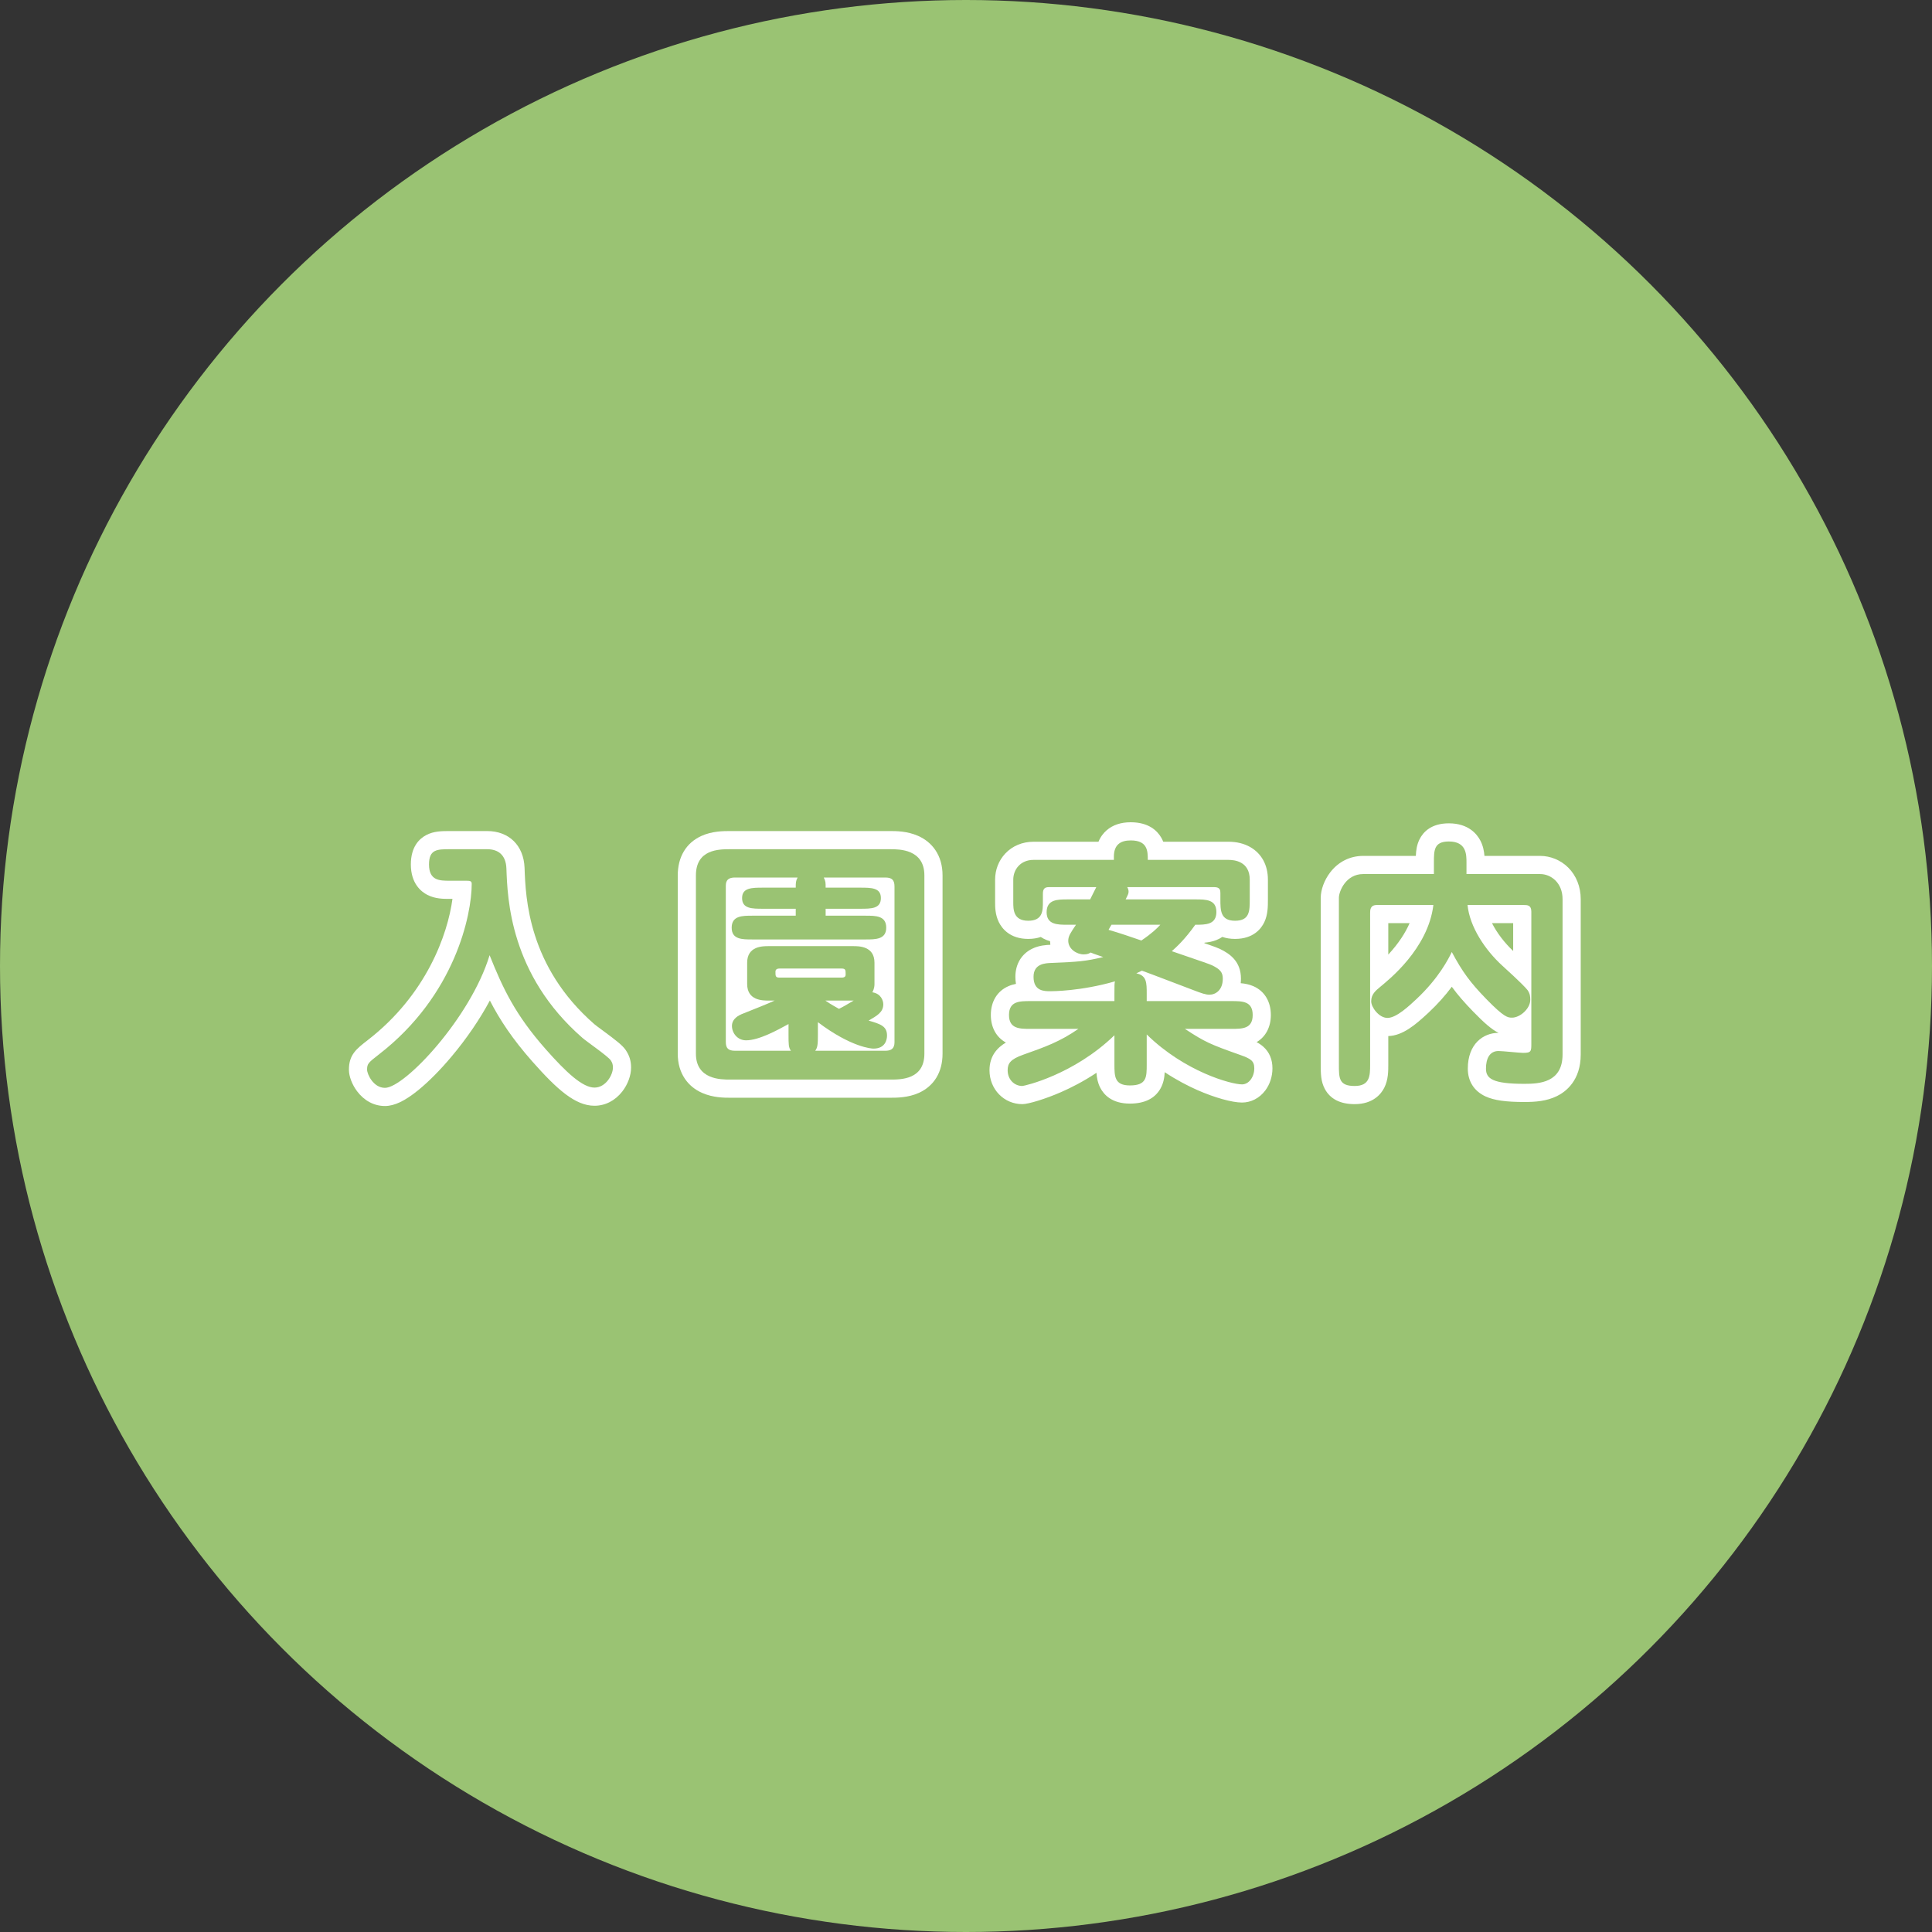
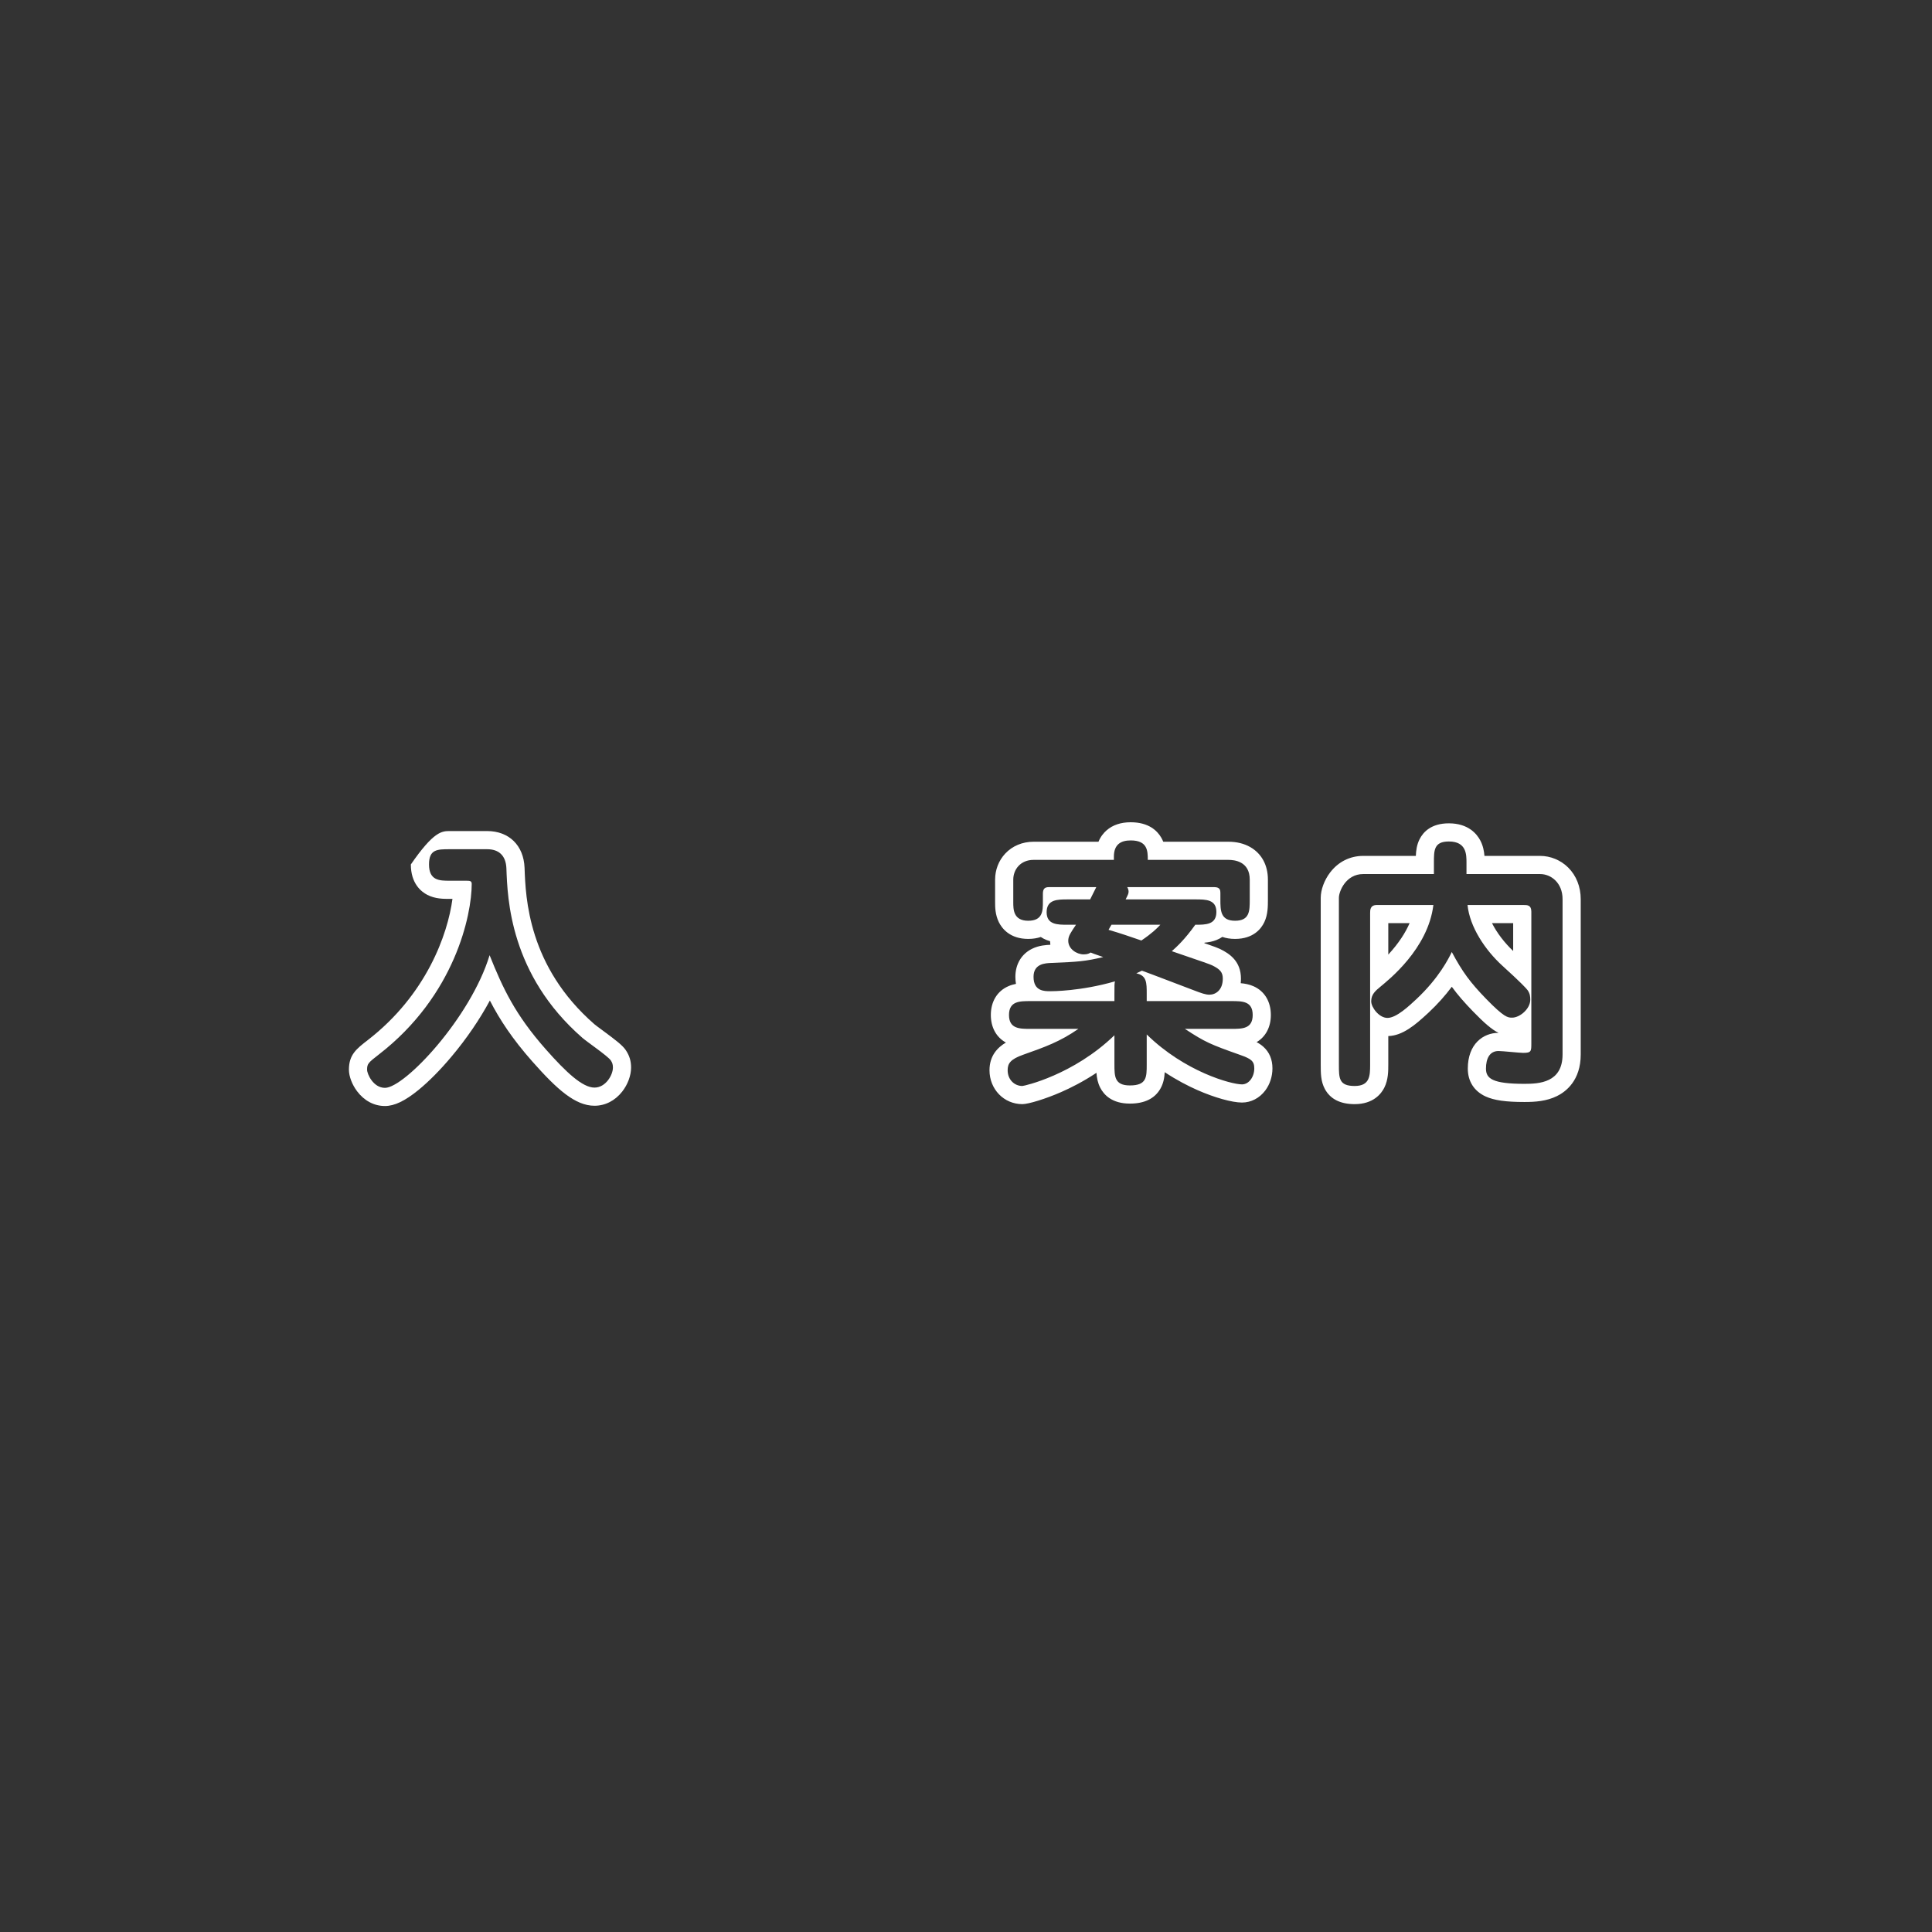
<svg xmlns="http://www.w3.org/2000/svg" width="200" height="200" viewBox="0 0 200 200">
  <rect x="0" y="0" width="200" height="200" fill="#333333" stroke="none" />
  <g transform="translate(9159 22256)">
-     <circle cx="100" cy="100" r="100" transform="translate(-9159 -22256)" fill="#9ac373" />
    <g transform="translate(-9121 -22169)">
      <g transform="translate(-1185.535 -8557.702)" fill="none">
        <path d="M1194.1,8561.875c-1.05,0-2.156,0-2.156-1.686,0-1.576.857-1.576,2.156-1.576h3.868a1.828,1.828,0,0,1,1.989,1.988,22.86,22.86,0,0,0,7.875,17.547,35.82,35.82,0,0,1,2.928,2.322,1.182,1.182,0,0,1,.222.746,2.174,2.174,0,0,1-1.907,2.072c-1.243,0-2.928-1.576-5.029-3.951a29.422,29.422,0,0,1-5.829-9.754c-1.962,6.465-8.787,13.732-10.831,13.732-1.216,0-1.852-1.437-1.852-1.879,0-.607.111-.719,1.216-1.574,7.9-6.107,9.616-14.479,9.616-17.656,0-.3-.166-.332-.581-.332Z" stroke="none" />
-         <path d="M 1194.102 8558.613 C 1192.803 8558.613 1191.946 8558.613 1191.946 8560.189 C 1191.946 8561.875 1193.052 8561.875 1194.102 8561.875 L 1195.787 8561.875 C 1196.201 8561.875 1196.367 8561.902 1196.367 8562.207 C 1196.367 8565.385 1194.654 8573.756 1186.751 8579.863 C 1185.646 8580.719 1185.535 8580.83 1185.535 8581.438 C 1185.535 8581.879 1186.172 8583.316 1187.387 8583.316 C 1189.431 8583.316 1196.256 8576.049 1198.218 8569.584 C 1199.6 8573.037 1200.871 8575.746 1204.047 8579.338 C 1206.148 8581.713 1207.834 8583.289 1209.076 8583.289 C 1210.237 8583.289 1210.984 8581.988 1210.984 8581.217 C 1210.984 8580.91 1210.927 8580.719 1210.762 8580.471 C 1210.458 8580.027 1208.275 8578.535 1207.834 8578.148 C 1200.318 8571.602 1200.069 8563.697 1199.958 8560.602 C 1199.904 8559.223 1199.129 8558.613 1197.97 8558.613 L 1194.102 8558.613 M 1194.102 8556.733 L 1197.97 8556.733 C 1200.227 8556.733 1201.745 8558.223 1201.837 8560.527 L 1201.839 8560.578 C 1201.948 8563.622 1202.203 8570.75 1209.069 8576.73 L 1209.073 8576.734 C 1209.174 8576.822 1209.583 8577.124 1209.883 8577.344 C 1211.422 8578.479 1211.989 8578.936 1212.313 8579.408 L 1212.324 8579.426 C 1212.697 8579.983 1212.864 8580.535 1212.864 8581.217 C 1212.864 8582.042 1212.519 8582.972 1211.943 8583.705 C 1211.2 8584.649 1210.182 8585.169 1209.076 8585.169 C 1207.085 8585.169 1205.208 8583.487 1202.639 8580.584 C 1200.566 8578.239 1199.258 8576.242 1198.246 8574.276 C 1197.195 8576.229 1195.836 8578.225 1194.272 8580.084 C 1193.113 8581.464 1191.931 8582.657 1190.855 8583.536 C 1189.468 8584.669 1188.366 8585.196 1187.387 8585.196 C 1186.265 8585.196 1185.24 8584.654 1184.502 8583.671 C 1183.979 8582.976 1183.655 8582.119 1183.655 8581.438 C 1183.655 8579.883 1184.429 8579.283 1185.6 8578.377 C 1191.667 8573.688 1193.881 8567.445 1194.374 8563.755 L 1194.102 8563.755 C 1193.424 8563.755 1192.581 8563.755 1191.767 8563.335 C 1191.131 8563.006 1190.066 8562.161 1190.066 8560.189 C 1190.066 8558.364 1190.935 8557.526 1191.665 8557.145 C 1192.451 8556.733 1193.29 8556.733 1194.102 8556.733 Z" stroke="none" fill="#fff" />
+         <path d="M 1194.102 8558.613 C 1192.803 8558.613 1191.946 8558.613 1191.946 8560.189 C 1191.946 8561.875 1193.052 8561.875 1194.102 8561.875 L 1195.787 8561.875 C 1196.201 8561.875 1196.367 8561.902 1196.367 8562.207 C 1196.367 8565.385 1194.654 8573.756 1186.751 8579.863 C 1185.646 8580.719 1185.535 8580.83 1185.535 8581.438 C 1185.535 8581.879 1186.172 8583.316 1187.387 8583.316 C 1189.431 8583.316 1196.256 8576.049 1198.218 8569.584 C 1199.6 8573.037 1200.871 8575.746 1204.047 8579.338 C 1206.148 8581.713 1207.834 8583.289 1209.076 8583.289 C 1210.237 8583.289 1210.984 8581.988 1210.984 8581.217 C 1210.984 8580.91 1210.927 8580.719 1210.762 8580.471 C 1210.458 8580.027 1208.275 8578.535 1207.834 8578.148 C 1200.318 8571.602 1200.069 8563.697 1199.958 8560.602 C 1199.904 8559.223 1199.129 8558.613 1197.97 8558.613 L 1194.102 8558.613 M 1194.102 8556.733 L 1197.97 8556.733 C 1200.227 8556.733 1201.745 8558.223 1201.837 8560.527 L 1201.839 8560.578 C 1201.948 8563.622 1202.203 8570.75 1209.069 8576.73 L 1209.073 8576.734 C 1209.174 8576.822 1209.583 8577.124 1209.883 8577.344 C 1211.422 8578.479 1211.989 8578.936 1212.313 8579.408 L 1212.324 8579.426 C 1212.697 8579.983 1212.864 8580.535 1212.864 8581.217 C 1212.864 8582.042 1212.519 8582.972 1211.943 8583.705 C 1211.2 8584.649 1210.182 8585.169 1209.076 8585.169 C 1207.085 8585.169 1205.208 8583.487 1202.639 8580.584 C 1200.566 8578.239 1199.258 8576.242 1198.246 8574.276 C 1197.195 8576.229 1195.836 8578.225 1194.272 8580.084 C 1193.113 8581.464 1191.931 8582.657 1190.855 8583.536 C 1189.468 8584.669 1188.366 8585.196 1187.387 8585.196 C 1186.265 8585.196 1185.24 8584.654 1184.502 8583.671 C 1183.979 8582.976 1183.655 8582.119 1183.655 8581.438 C 1183.655 8579.883 1184.429 8579.283 1185.6 8578.377 C 1191.667 8573.688 1193.881 8567.445 1194.374 8563.755 L 1194.102 8563.755 C 1193.424 8563.755 1192.581 8563.755 1191.767 8563.335 C 1191.131 8563.006 1190.066 8562.161 1190.066 8560.189 C 1192.451 8556.733 1193.29 8556.733 1194.102 8556.733 Z" stroke="none" fill="#fff" />
      </g>
      <g transform="translate(-1181.873 -8557.702)" fill="none">
        <path d="M1236.057,8558.613c.912,0,3.508,0,3.508,2.709v18.457c0,2.68-2.43,2.68-3.508,2.68h-16.633c-.912,0-3.51,0-3.51-2.68v-18.457c0-2.709,2.4-2.709,3.51-2.709Zm-1.658,13.955a1.7,1.7,0,0,1-.221.855,1.266,1.266,0,0,1,1.133,1.244c0,.828-.663,1.188-1.519,1.686,1.244.357,1.906.58,1.906,1.547a1.275,1.275,0,0,1-1.408,1.354c-.166,0-2.266-.111-5.747-2.736v1.3c0,.969-.028,1.326-.277,1.658h7.267c.912,0,.94-.58.94-.939v-16.053c0-.664-.249-.939-.94-.939h-6.383a1.792,1.792,0,0,1,.194,1.049h3.564c1.16,0,2.155,0,2.155,1.078,0,1.105-.995,1.105-2.155,1.105h-3.564v.719h4.145c1.05,0,2.127,0,2.127,1.244,0,1.215-1.1,1.215-2.127,1.215h-11.743c-1.05,0-2.128,0-2.128-1.215,0-1.244,1.106-1.244,2.128-1.244h4.5v-.719h-3.37c-1.161,0-2.183,0-2.183-1.105,0-1.078,1.022-1.078,2.183-1.078h3.37a1.792,1.792,0,0,1,.194-1.049h-6.493c-.939,0-.939.58-.939.939v16.082c0,.635.249.91.939.91h5.8c-.249-.332-.249-.689-.249-1.658v-1.105c-1.16.637-3.067,1.686-4.392,1.686a1.476,1.476,0,0,1-1.464-1.49c0-.773.746-1.105.995-1.217,1.188-.471,2.845-1.133,3.426-1.408h-.635c-.607,0-2.211,0-2.211-1.713v-2.211c0-1.713,1.6-1.713,2.211-1.713h8.759c.607,0,2.21,0,2.21,1.713Zm-9.836-1.6c-.36,0-.415.193-.415.33,0,.443,0,.609.415.609H1231c.388,0,.415-.193.415-.33,0-.443,0-.609-.415-.609Zm4.752,3.316a16.109,16.109,0,0,0,1.41.855c.552-.275.718-.389,1.52-.855Z" stroke="none" />
-         <path d="M 1219.424 8558.613 C 1218.318 8558.613 1215.914 8558.613 1215.914 8561.322 L 1215.914 8579.779 C 1215.914 8582.459 1218.511 8582.459 1219.424 8582.459 L 1236.057 8582.459 C 1237.135 8582.459 1239.565 8582.459 1239.565 8579.779 L 1239.565 8561.322 C 1239.565 8558.613 1236.969 8558.613 1236.057 8558.613 L 1219.424 8558.613 M 1226.248 8562.592 L 1222.877 8562.592 C 1221.716 8562.592 1220.694 8562.592 1220.694 8563.67 C 1220.694 8564.775 1221.716 8564.775 1222.877 8564.775 L 1226.248 8564.775 L 1226.248 8565.494 L 1221.744 8565.494 C 1220.722 8565.494 1219.616 8565.494 1219.616 8566.738 C 1219.616 8567.953 1220.694 8567.953 1221.744 8567.953 L 1233.487 8567.953 C 1234.509 8567.953 1235.614 8567.953 1235.614 8566.738 C 1235.614 8565.494 1234.537 8565.494 1233.487 8565.494 L 1229.343 8565.494 L 1229.343 8564.775 L 1232.907 8564.775 C 1234.067 8564.775 1235.062 8564.775 1235.062 8563.67 C 1235.062 8562.592 1234.067 8562.592 1232.907 8562.592 L 1229.343 8562.592 C 1229.343 8562.068 1229.343 8561.93 1229.149 8561.543 L 1235.531 8561.543 C 1236.223 8561.543 1236.471 8561.818 1236.471 8562.482 L 1236.471 8578.535 C 1236.471 8578.895 1236.443 8579.475 1235.531 8579.475 L 1228.265 8579.475 C 1228.513 8579.143 1228.541 8578.785 1228.541 8577.816 L 1228.541 8576.518 C 1232.023 8579.143 1234.123 8579.254 1234.289 8579.254 C 1235.531 8579.254 1235.697 8578.314 1235.697 8577.9 C 1235.697 8576.934 1235.035 8576.711 1233.791 8576.354 C 1234.647 8575.855 1235.311 8575.496 1235.311 8574.668 C 1235.311 8574.309 1235.09 8573.562 1234.178 8573.424 C 1234.398 8573.01 1234.398 8572.705 1234.398 8572.568 L 1234.398 8570.357 C 1234.398 8568.645 1232.796 8568.645 1232.189 8568.645 L 1223.429 8568.645 C 1222.822 8568.645 1221.219 8568.645 1221.219 8570.357 L 1221.219 8572.568 C 1221.219 8574.281 1222.822 8574.281 1223.429 8574.281 L 1224.065 8574.281 C 1223.484 8574.557 1221.827 8575.219 1220.639 8575.689 C 1220.391 8575.801 1219.644 8576.133 1219.644 8576.906 C 1219.644 8577.623 1220.197 8578.396 1221.109 8578.396 C 1222.434 8578.396 1224.342 8577.348 1225.501 8576.711 L 1225.501 8577.816 C 1225.501 8578.785 1225.501 8579.143 1225.75 8579.475 L 1219.948 8579.475 C 1219.258 8579.475 1219.009 8579.199 1219.009 8578.564 L 1219.009 8562.482 C 1219.009 8562.123 1219.009 8561.543 1219.948 8561.543 L 1226.441 8561.543 C 1226.248 8561.902 1226.248 8562.096 1226.248 8562.592 M 1231 8571.904 L 1224.562 8571.904 C 1224.148 8571.904 1224.148 8571.738 1224.148 8571.295 C 1224.148 8571.158 1224.203 8570.965 1224.562 8570.965 L 1231 8570.965 C 1231.414 8570.965 1231.414 8571.131 1231.414 8571.574 C 1231.414 8571.711 1231.388 8571.904 1231 8571.904 M 1230.724 8575.137 C 1230.392 8574.943 1229.95 8574.723 1229.315 8574.281 L 1232.244 8574.281 C 1231.442 8574.748 1231.277 8574.861 1230.724 8575.137 M 1219.424 8556.733 L 1236.057 8556.733 C 1236.619 8556.733 1237.788 8556.733 1238.916 8557.233 C 1239.668 8557.567 1240.269 8558.062 1240.703 8558.703 C 1241.195 8559.432 1241.445 8560.312 1241.445 8561.322 L 1241.445 8579.779 C 1241.445 8581.682 1240.573 8583.123 1238.988 8583.838 C 1237.877 8584.339 1236.693 8584.339 1236.057 8584.339 L 1219.424 8584.339 C 1218.863 8584.339 1217.696 8584.339 1216.571 8583.846 C 1215.819 8583.516 1215.217 8583.025 1214.782 8582.39 C 1214.286 8581.664 1214.034 8580.785 1214.034 8579.779 L 1214.034 8561.322 C 1214.034 8559.411 1214.899 8557.963 1216.471 8557.243 C 1217.583 8556.733 1218.78 8556.733 1219.424 8556.733 Z" stroke="none" fill="#fff" />
      </g>
      <g transform="translate(-1178.402 -8557.801)" fill="none">
-         <path d="M1255.767,8573.716a5.82,5.82,0,0,1,.055-1.326,25.868,25.868,0,0,1-6.686,1.022c-.635,0-1.741,0-1.741-1.492,0-1.381,1.244-1.41,1.851-1.437a22.28,22.28,0,0,0,5.36-.607c-1.022-.36-1.133-.388-1.3-.471a1.171,1.171,0,0,1-.718.193,1.568,1.568,0,0,1-1.6-1.409c0-.5.249-.828.8-1.658h-.856c-1.05,0-2.183,0-2.183-1.3,0-1.325,1.133-1.325,2.183-1.325h2.321l.635-1.271H1249c-.413,0-.635.139-.635.69v.829c0,.912,0,1.962-1.519,1.962-1.547,0-1.547-1.187-1.547-1.934v-2.321a2,2,0,0,1,2.1-2.046h8.317v-.331c0-1.243.691-1.685,1.741-1.685,1.74,0,1.768,1.077,1.768,2.016h8.345a1.959,1.959,0,0,1,2.21,2.046v2.045c0,1.187,0,2.21-1.519,2.21s-1.52-1.077-1.52-2.21v-.663c0-.276-.028-.608-.635-.608h-9.008a.923.923,0,0,1,.139.442c0,.221-.028.275-.3.829h7.24c1.05,0,2.155,0,2.155,1.3,0,1.326-1.1,1.326-2.183,1.326a15.053,15.053,0,0,1-2.431,2.736c3.481,1.188,3.868,1.326,4.173,1.464.856.415,1.1.746,1.1,1.382,0,1.188-.746,1.658-1.382,1.658a4.928,4.928,0,0,1-1.657-.471c-.746-.275-4.477-1.713-5.333-2.017-.056.027-.388.193-.58.276,1.077.222,1.077.968,1.077,2.127v.746h8.759c1.133,0,2.211,0,2.211,1.438s-1.078,1.438-2.211,1.438h-4.808a19.641,19.641,0,0,0,5.747,2.707c1.078.387,1.438.608,1.438,1.382,0,.884-.554,1.658-1.272,1.658-1.1,0-5.913-1.3-9.864-5.169v3.1c0,1.326,0,2.183-1.74,2.183-1.6,0-1.6-.94-1.6-2.21v-2.983a20.9,20.9,0,0,1-9.532,5.249,1.544,1.544,0,0,1-1.521-1.63c0-.691.277-1.135,1.6-1.6a21.318,21.318,0,0,0,5.719-2.679h-4.974c-1.1,0-2.21,0-2.21-1.437s1.1-1.437,2.21-1.437h8.7Zm-.3-7.185s-.221.359-.3.524c1.244.36,2.266.719,3.4,1.106a10.347,10.347,0,0,0,1.962-1.631Z" stroke="none" />
        <path d="M 1246.235 8583.221 C 1246.427 8583.221 1251.511 8582.087 1255.767 8577.972 L 1255.767 8580.955 C 1255.767 8582.225 1255.767 8583.165 1257.369 8583.165 C 1259.11 8583.165 1259.11 8582.309 1259.11 8580.982 L 1259.11 8577.887 C 1263.061 8581.757 1267.869 8583.056 1268.974 8583.056 C 1269.692 8583.056 1270.245 8582.281 1270.245 8581.397 C 1270.245 8580.624 1269.886 8580.402 1268.808 8580.016 C 1265.686 8578.909 1265.162 8578.689 1263.061 8577.309 L 1267.869 8577.309 C 1269.002 8577.309 1270.08 8577.309 1270.08 8575.871 C 1270.08 8574.434 1269.002 8574.434 1267.869 8574.434 L 1259.11 8574.434 L 1259.11 8573.688 C 1259.11 8572.528 1259.11 8571.782 1258.033 8571.561 C 1258.225 8571.478 1258.557 8571.312 1258.613 8571.284 C 1259.469 8571.588 1263.2 8573.025 1263.946 8573.301 C 1264.802 8573.633 1265.216 8573.771 1265.603 8573.771 C 1266.238 8573.771 1266.985 8573.301 1266.985 8572.113 C 1266.985 8571.478 1266.736 8571.146 1265.88 8570.731 C 1265.575 8570.594 1265.188 8570.456 1261.707 8569.268 C 1262.204 8568.824 1263.034 8568.078 1264.138 8566.531 C 1265.216 8566.531 1266.321 8566.531 1266.321 8565.205 C 1266.321 8563.907 1265.216 8563.907 1264.167 8563.907 L 1256.927 8563.907 C 1257.203 8563.354 1257.232 8563.299 1257.232 8563.078 C 1257.232 8562.94 1257.175 8562.774 1257.093 8562.636 L 1266.101 8562.636 C 1266.708 8562.636 1266.736 8562.968 1266.736 8563.244 L 1266.736 8563.907 C 1266.736 8565.04 1266.736 8566.117 1268.255 8566.117 C 1269.775 8566.117 1269.775 8565.094 1269.775 8563.907 L 1269.775 8561.862 C 1269.775 8559.955 1268.172 8559.816 1267.565 8559.816 L 1259.221 8559.816 C 1259.221 8558.878 1259.193 8557.801 1257.452 8557.801 C 1256.402 8557.801 1255.711 8558.242 1255.711 8559.485 L 1255.711 8559.816 L 1247.394 8559.816 C 1246.041 8559.816 1245.295 8560.813 1245.295 8561.862 L 1245.295 8564.184 C 1245.295 8564.93 1245.295 8566.117 1246.842 8566.117 C 1248.361 8566.117 1248.361 8565.067 1248.361 8564.155 L 1248.361 8563.326 C 1248.361 8562.774 1248.583 8562.636 1248.997 8562.636 L 1253.888 8562.636 C 1253.694 8563.023 1253.418 8563.575 1253.253 8563.907 L 1250.932 8563.907 C 1249.882 8563.907 1248.749 8563.907 1248.749 8565.232 C 1248.749 8566.531 1249.882 8566.531 1250.932 8566.531 L 1251.788 8566.531 C 1251.236 8567.361 1250.987 8567.692 1250.987 8568.189 C 1250.987 8569.046 1251.871 8569.599 1252.589 8569.599 C 1253.004 8569.599 1253.17 8569.488 1253.307 8569.405 C 1253.473 8569.488 1253.584 8569.516 1254.606 8569.876 C 1252.755 8570.318 1252.009 8570.371 1249.246 8570.483 C 1248.638 8570.51 1247.394 8570.539 1247.394 8571.92 C 1247.394 8573.412 1248.5 8573.412 1249.136 8573.412 C 1249.328 8573.412 1252.285 8573.412 1255.822 8572.39 C 1255.767 8572.638 1255.767 8572.748 1255.767 8573.716 L 1255.767 8574.434 L 1247.063 8574.434 C 1245.958 8574.434 1244.853 8574.434 1244.853 8575.871 C 1244.853 8577.309 1245.958 8577.309 1247.063 8577.309 L 1252.037 8577.309 C 1250.13 8578.634 1248.583 8579.187 1246.318 8579.987 C 1244.991 8580.456 1244.714 8580.899 1244.714 8581.591 C 1244.714 8582.557 1245.406 8583.221 1246.235 8583.221 M 1255.462 8566.531 L 1260.519 8566.531 C 1260.188 8566.891 1259.663 8567.416 1258.557 8568.162 C 1257.424 8567.774 1256.402 8567.416 1255.159 8567.056 C 1255.241 8566.891 1255.462 8566.531 1255.462 8566.531 M 1246.235 8585.101 C 1244.328 8585.101 1242.834 8583.559 1242.834 8581.591 C 1242.834 8580.056 1243.707 8579.208 1244.534 8578.726 C 1243.538 8578.181 1242.973 8577.156 1242.973 8575.871 C 1242.973 8574.478 1243.637 8573.391 1244.796 8572.889 C 1245.054 8572.776 1245.315 8572.702 1245.574 8572.652 C 1245.536 8572.429 1245.514 8572.185 1245.514 8571.92 C 1245.514 8570.615 1246.144 8569.557 1247.243 8569.017 C 1247.975 8568.656 1248.729 8568.624 1249.134 8568.606 L 1249.134 8568.606 C 1249.118 8568.485 1249.109 8568.361 1249.107 8568.234 C 1248.991 8568.202 1248.876 8568.164 1248.761 8568.119 C 1248.537 8568.031 1248.331 8567.924 1248.143 8567.797 C 1247.78 8567.921 1247.35 8567.997 1246.842 8567.997 C 1244.946 8567.997 1244.124 8566.912 1243.804 8566.266 C 1243.415 8565.48 1243.415 8564.669 1243.415 8564.184 L 1243.415 8561.862 C 1243.415 8560.845 1243.787 8559.886 1244.464 8559.162 C 1245.203 8558.372 1246.244 8557.937 1247.394 8557.937 L 1254.116 8557.937 C 1254.339 8557.393 1254.661 8557.015 1254.951 8556.762 C 1255.589 8556.203 1256.431 8555.921 1257.452 8555.921 C 1259.302 8555.921 1260.193 8556.786 1260.615 8557.513 C 1260.696 8557.653 1260.764 8557.795 1260.821 8557.937 L 1267.565 8557.937 C 1268.425 8557.937 1269.188 8558.124 1269.833 8558.493 C 1271.008 8559.166 1271.655 8560.363 1271.655 8561.862 L 1271.655 8563.907 C 1271.655 8564.641 1271.655 8565.473 1271.286 8566.257 C 1270.981 8566.906 1270.181 8567.997 1268.255 8567.997 C 1267.739 8567.997 1267.304 8567.918 1266.938 8567.789 C 1266.755 8567.914 1266.555 8568.021 1266.337 8568.109 C 1265.926 8568.275 1265.508 8568.35 1265.102 8568.384 C 1265.089 8568.399 1265.077 8568.415 1265.065 8568.431 C 1266.192 8568.82 1266.404 8568.905 1266.654 8569.019 L 1266.7 8569.04 C 1267.708 8569.528 1268.865 8570.319 1268.865 8572.113 C 1268.865 8572.274 1268.856 8572.431 1268.84 8572.582 C 1269.273 8572.618 1269.718 8572.701 1270.152 8572.891 C 1271.301 8573.393 1271.96 8574.479 1271.96 8575.871 C 1271.96 8577.123 1271.427 8578.128 1270.484 8578.683 C 1270.732 8578.813 1270.968 8578.967 1271.182 8579.158 C 1271.808 8579.717 1272.125 8580.47 1272.125 8581.397 C 1272.125 8582.235 1271.862 8583.048 1271.383 8583.687 C 1270.787 8584.48 1269.909 8584.936 1268.974 8584.936 C 1267.947 8584.936 1266.132 8584.428 1264.351 8583.643 C 1263.416 8583.23 1262.236 8582.631 1260.974 8581.795 C 1260.942 8582.373 1260.841 8582.952 1260.524 8583.505 C 1259.938 8584.527 1258.877 8585.045 1257.369 8585.045 C 1255.522 8585.045 1254.676 8584.145 1254.292 8583.389 C 1254.037 8582.888 1253.943 8582.373 1253.908 8581.858 C 1252.538 8582.768 1251.246 8583.418 1250.229 8583.862 C 1248.666 8584.545 1246.874 8585.101 1246.235 8585.101 Z" stroke="none" fill="#fff" />
      </g>
      <g transform="translate(-1174.713 -8557.789)" fill="none">
        <path d="M1279.238,8564.475c-.69,0-.69.526-.69.83V8581c0,1.162-.028,2.212-1.6,2.212-1.63,0-1.63-.8-1.63-2.212v-17.269a2.653,2.653,0,0,1,2.514-2.458h7.322v-1.189c0-1.27,0-2.182,1.547-2.182,1.824,0,1.824,1.354,1.824,2.182v1.189h7.625a2.407,2.407,0,0,1,2.321,2.6v16.083c0,2.928-2.431,3.038-3.951,3.038-3.316,0-3.978-.552-3.978-1.574,0-1.051.386-1.823,1.3-1.823.414,0,2.183.192,2.541.192.856,0,.856-.165.856-.994v-13.622c0-.691-.413-.691-.8-.691h-5.8a10.784,10.784,0,0,0,3.62,6.3,28.79,28.79,0,0,1,2.6,2.515,1.569,1.569,0,0,1,.277,1,2.114,2.114,0,0,1-1.879,1.851c-.442,0-.8,0-2.707-1.962a18.483,18.483,0,0,1-3.537-4.835,16.328,16.328,0,0,1-3.647,4.863c-.745.69-2.072,1.961-3.011,1.961a2.015,2.015,0,0,1-1.685-1.713c0-.719.413-1.078,1.022-1.576.718-.606,4.863-3.84,5.415-8.4Z" stroke="none" />
        <path d="M 1286.698 8557.899 C 1285.151 8557.899 1285.151 8558.812 1285.151 8560.081 L 1285.151 8561.271 L 1277.829 8561.271 C 1276.033 8561.271 1275.315 8563.066 1275.315 8563.729 L 1275.315 8580.997 C 1275.315 8582.408 1275.315 8583.209 1276.945 8583.209 C 1278.52 8583.209 1278.548 8582.159 1278.548 8580.997 L 1278.548 8565.305 C 1278.548 8565.001 1278.548 8564.475 1279.238 8564.475 L 1285.096 8564.475 C 1284.544 8569.034 1280.399 8572.268 1279.681 8572.874 C 1279.072 8573.372 1278.659 8573.731 1278.659 8574.45 C 1278.659 8575.058 1279.46 8576.163 1280.344 8576.163 C 1281.283 8576.163 1282.61 8574.893 1283.355 8574.202 C 1285.677 8572.019 1286.67 8570.028 1287.002 8569.339 C 1288.108 8571.411 1288.909 8572.488 1290.54 8574.174 C 1292.446 8576.136 1292.805 8576.136 1293.247 8576.136 C 1294.048 8576.136 1295.126 8575.224 1295.126 8574.285 C 1295.126 8573.951 1295.098 8573.649 1294.849 8573.289 C 1294.683 8573.067 1294.021 8572.378 1292.252 8570.774 C 1290.429 8569.118 1288.853 8566.713 1288.632 8564.475 L 1294.435 8564.475 C 1294.822 8564.475 1295.236 8564.475 1295.236 8565.166 L 1295.236 8578.788 C 1295.236 8579.617 1295.236 8579.782 1294.38 8579.782 C 1294.021 8579.782 1292.252 8579.59 1291.838 8579.59 C 1290.926 8579.59 1290.54 8580.362 1290.54 8581.413 C 1290.54 8582.436 1291.202 8582.987 1294.518 8582.987 C 1296.038 8582.987 1298.469 8582.877 1298.469 8579.949 L 1298.469 8563.866 C 1298.469 8562.183 1297.281 8561.271 1296.148 8561.271 L 1288.523 8561.271 L 1288.523 8560.081 C 1288.523 8559.254 1288.523 8557.899 1286.698 8557.899 M 1286.698 8556.02 C 1288.734 8556.02 1289.619 8557.146 1289.966 8557.818 C 1290.246 8558.361 1290.346 8558.92 1290.383 8559.391 L 1296.148 8559.391 C 1297.226 8559.391 1298.289 8559.834 1299.062 8560.607 C 1299.892 8561.437 1300.349 8562.594 1300.349 8563.866 L 1300.349 8579.949 C 1300.349 8582.64 1298.811 8583.8 1297.895 8584.252 C 1296.799 8584.793 1295.624 8584.867 1294.518 8584.867 C 1292.582 8584.867 1291.381 8584.695 1290.502 8584.293 C 1289.314 8583.748 1288.66 8582.726 1288.66 8581.413 C 1288.66 8578.854 1290.256 8577.71 1291.838 8577.71 C 1291.841 8577.71 1291.844 8577.71 1291.847 8577.71 C 1291.142 8577.369 1290.371 8576.698 1289.191 8575.483 C 1288.284 8574.546 1287.605 8573.767 1287.003 8572.938 C 1286.32 8573.855 1285.531 8574.736 1284.643 8575.571 L 1284.633 8575.581 L 1284.537 8575.67 C 1283.216 8576.897 1281.906 8578.002 1280.428 8578.042 L 1280.428 8580.997 C 1280.428 8581.657 1280.428 8582.561 1280.019 8583.379 C 1279.699 8584.018 1278.876 8585.089 1276.945 8585.089 C 1275.463 8585.089 1274.426 8584.563 1273.865 8583.527 C 1273.435 8582.731 1273.435 8581.889 1273.435 8580.997 L 1273.435 8563.729 C 1273.435 8562.9 1273.805 8561.898 1274.402 8561.113 C 1275.246 8560.003 1276.464 8559.391 1277.829 8559.391 L 1283.28 8559.391 C 1283.303 8558.813 1283.383 8558.232 1283.663 8557.673 C 1284.04 8556.919 1284.873 8556.02 1286.698 8556.02 Z M 1282.635 8566.354 L 1280.428 8566.354 L 1280.428 8569.608 C 1281.522 8568.424 1282.21 8567.323 1282.635 8566.354 Z M 1293.356 8566.354 L 1291.164 8566.354 C 1291.67 8567.35 1292.433 8568.362 1293.356 8569.234 L 1293.356 8566.354 Z" stroke="none" fill="#fff" />
      </g>
    </g>
  </g>
</svg>